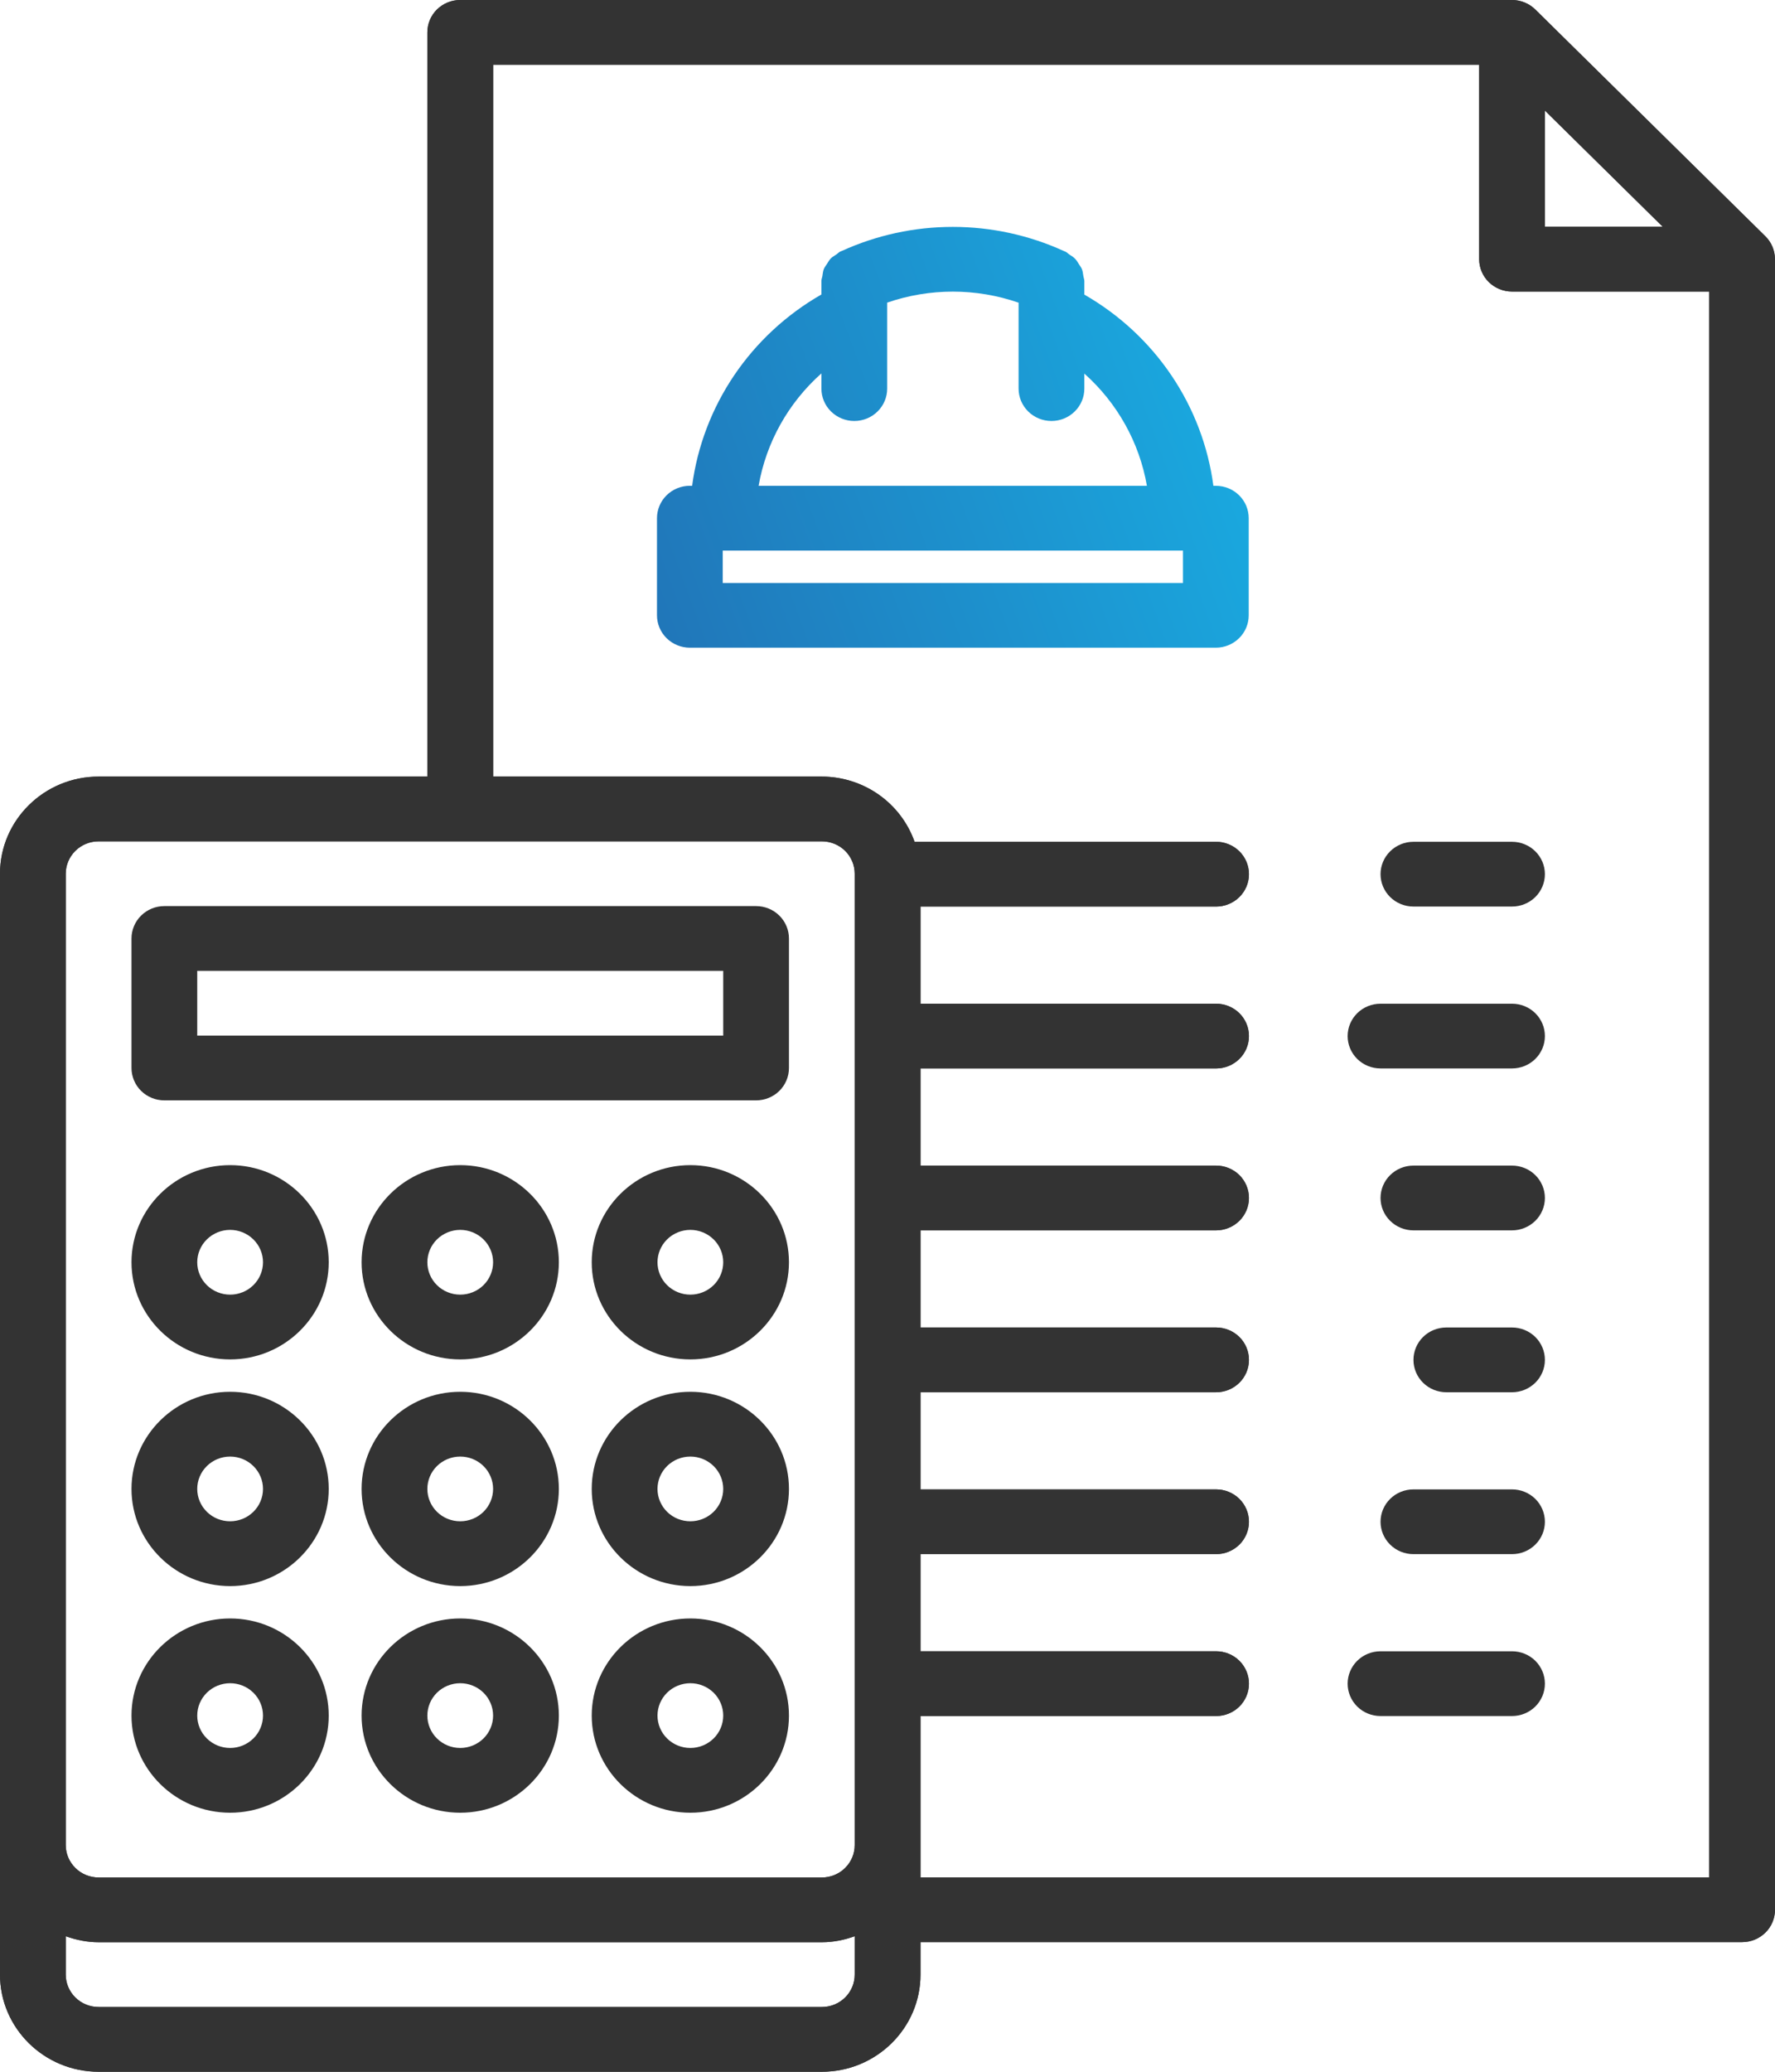
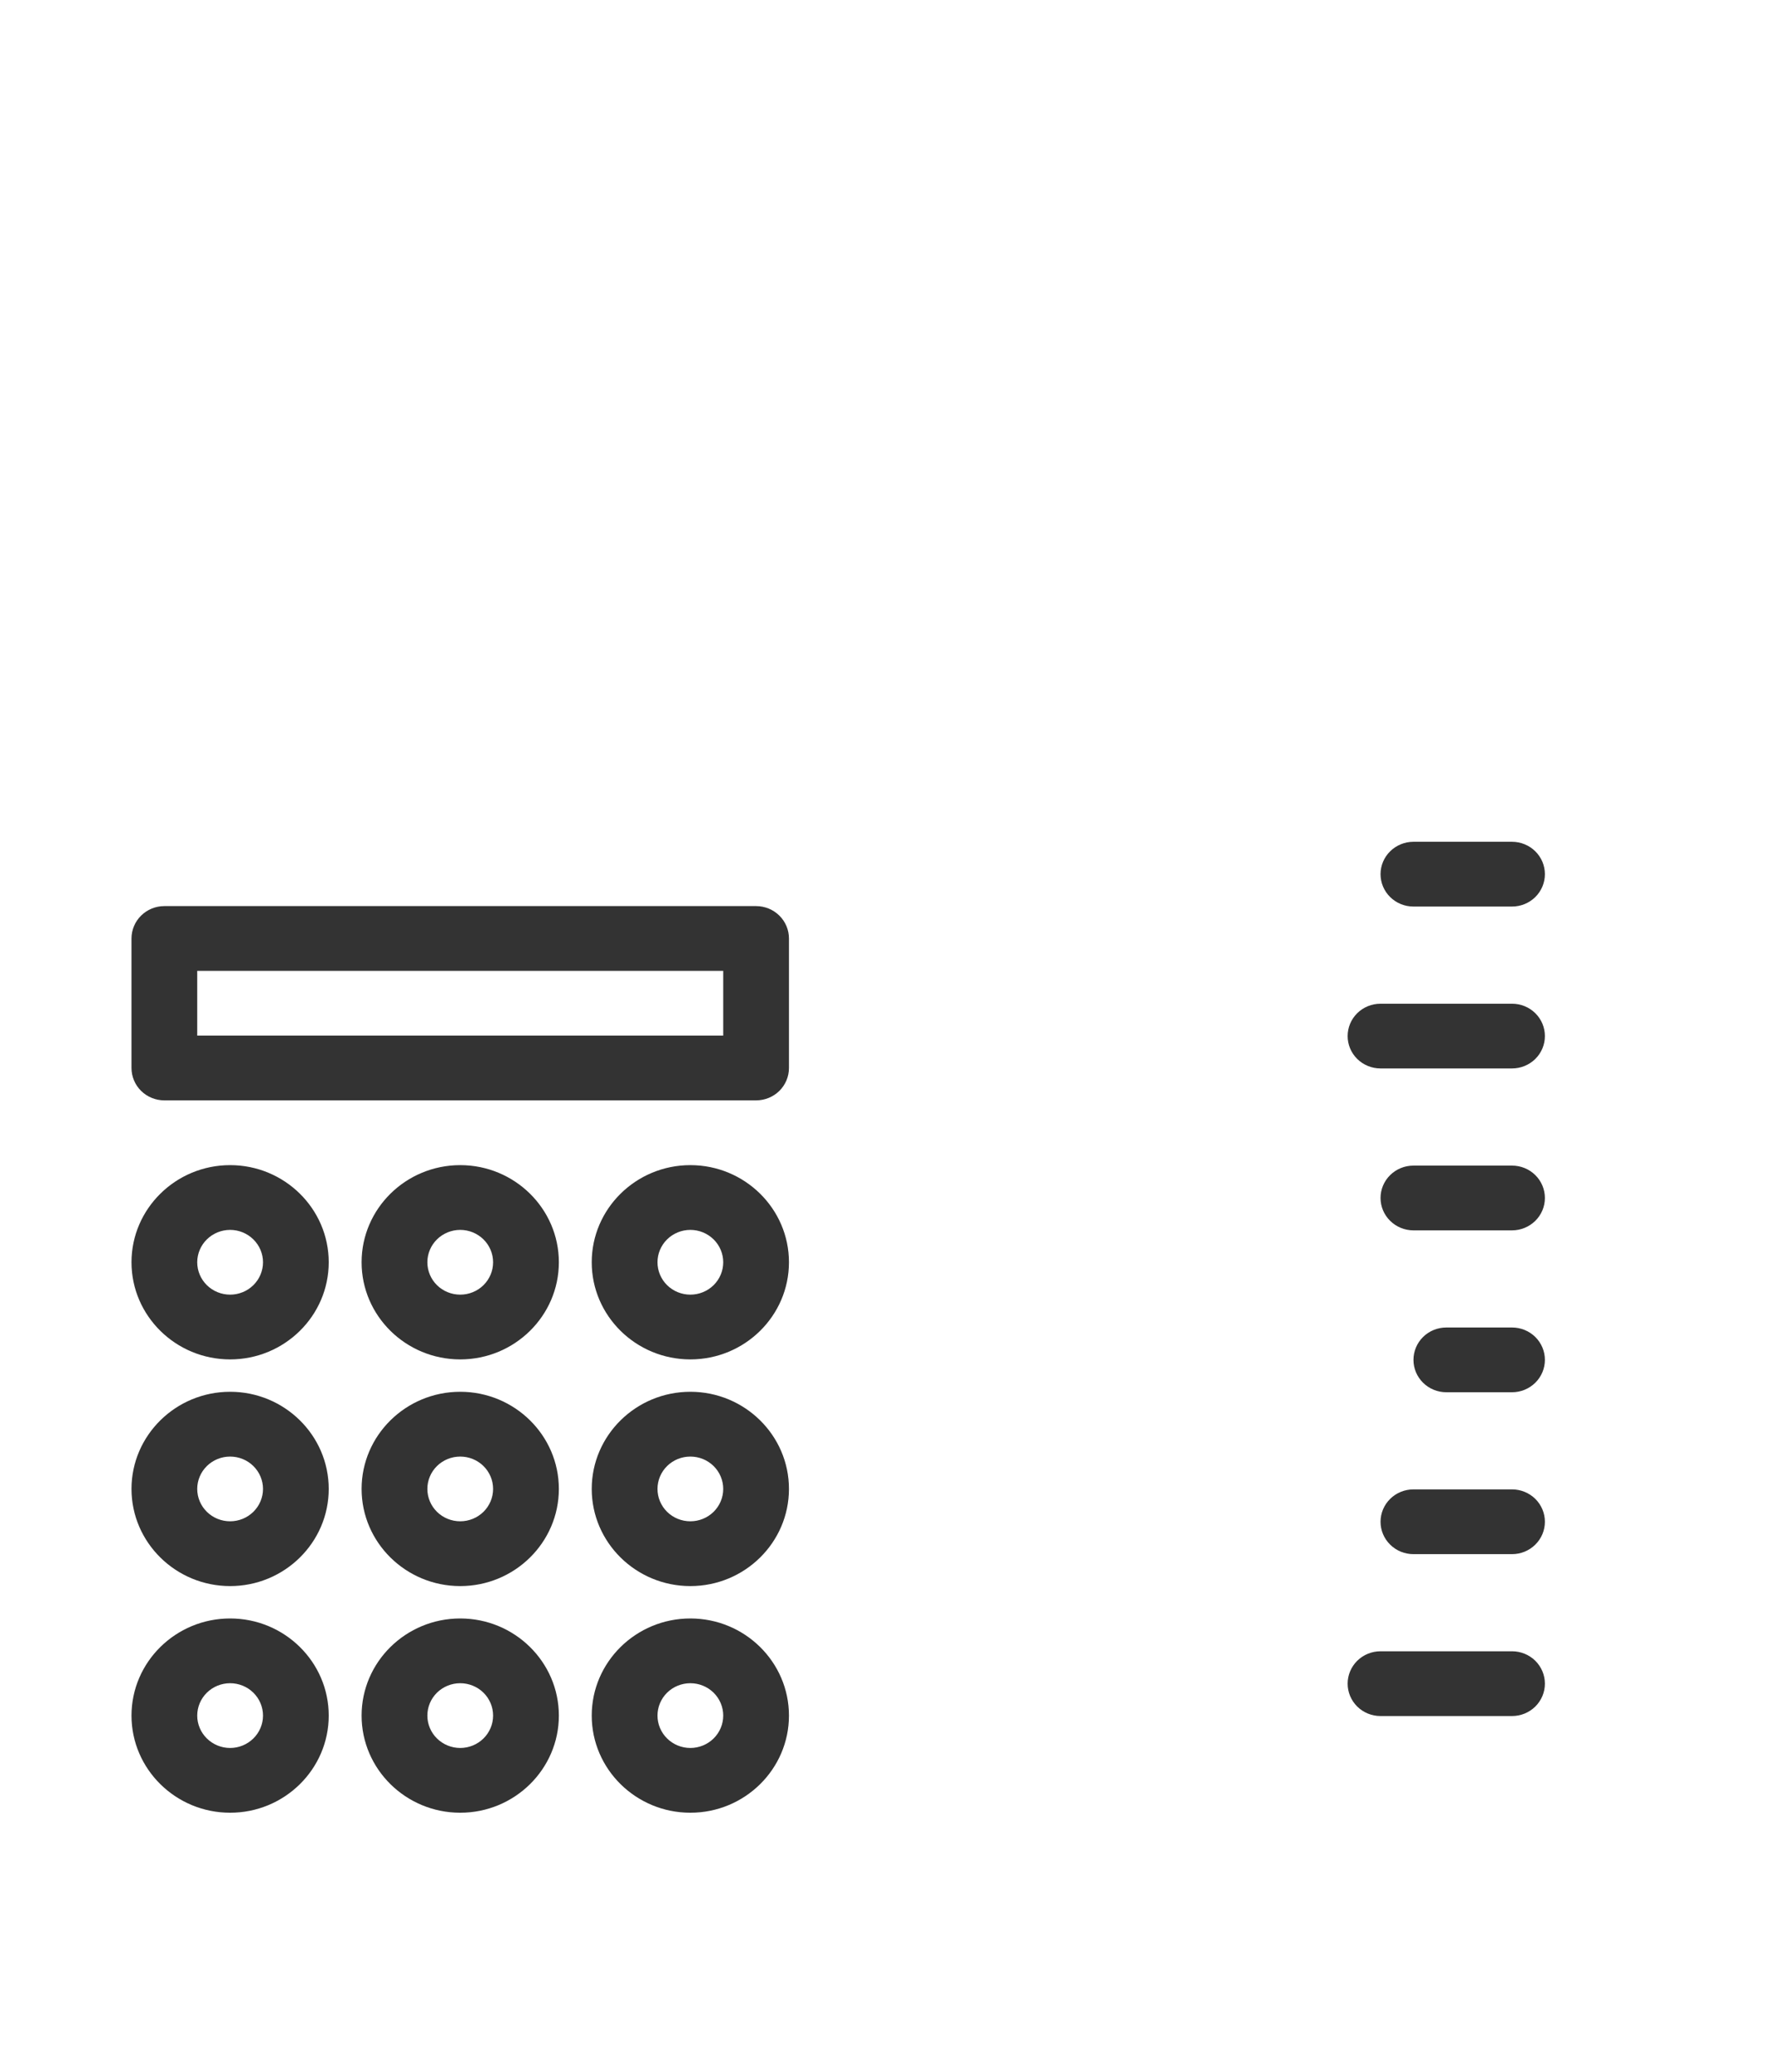
<svg xmlns="http://www.w3.org/2000/svg" width="60" height="70" viewBox="0 0 60 70" fill="none">
  <path fill-rule="evenodd" clip-rule="evenodd" d="M25.558 37.179H5.556C5.261 37.179 4.979 37.064 4.77 36.859C4.562 36.654 4.445 36.375 4.445 36.085V31.709C4.445 31.419 4.562 31.141 4.77 30.936C4.979 30.73 5.261 30.615 5.556 30.615H25.558C25.853 30.615 26.136 30.73 26.344 30.936C26.552 31.141 26.669 31.419 26.669 31.709V36.085C26.669 36.375 26.552 36.654 26.344 36.859C26.136 37.064 25.853 37.179 25.558 37.179ZM24.447 32.803H6.667V34.991H24.447V32.803ZM20.002 42.649C20.002 40.84 21.498 39.367 23.336 39.367C25.174 39.367 26.669 40.84 26.669 42.649C26.669 44.459 25.174 45.931 23.336 45.931C21.498 45.931 20.002 44.459 20.002 42.649ZM22.55 43.423C22.758 43.628 23.041 43.743 23.336 43.743C23.631 43.743 23.913 43.628 24.122 43.423C24.33 43.218 24.447 42.94 24.447 42.649C24.447 42.359 24.33 42.081 24.122 41.876C23.913 41.671 23.631 41.555 23.336 41.555C23.041 41.555 22.758 41.671 22.55 41.876C22.342 42.081 22.225 42.359 22.225 42.649C22.225 42.94 22.342 43.218 22.55 43.423ZM12.223 42.649C12.223 40.84 13.719 39.367 15.557 39.367C17.395 39.367 18.891 40.84 18.891 42.649C18.891 44.459 17.395 45.931 15.557 45.931C13.719 45.931 12.223 44.459 12.223 42.649ZM14.771 43.423C14.98 43.628 15.262 43.743 15.557 43.743C15.852 43.743 16.134 43.628 16.343 43.423C16.551 43.218 16.668 42.94 16.668 42.649C16.668 42.359 16.551 42.081 16.343 41.876C16.134 41.671 15.852 41.555 15.557 41.555C15.262 41.555 14.98 41.671 14.771 41.876C14.563 42.081 14.446 42.359 14.446 42.649C14.446 42.94 14.563 43.218 14.771 43.423ZM11.112 42.649C11.112 44.459 9.617 45.931 7.779 45.931C5.941 45.931 4.445 44.459 4.445 42.649C4.445 40.84 5.941 39.367 7.779 39.367C9.617 39.367 11.112 40.84 11.112 42.649ZM8.564 41.876C8.356 41.671 8.073 41.555 7.779 41.555C7.484 41.555 7.201 41.671 6.993 41.876C6.784 42.081 6.667 42.359 6.667 42.649C6.667 42.94 6.784 43.218 6.993 43.423C7.201 43.628 7.484 43.743 7.779 43.743C8.073 43.743 8.356 43.628 8.564 43.423C8.773 43.218 8.89 42.94 8.89 42.649C8.89 42.359 8.773 42.081 8.564 41.876ZM20.002 50.307C20.002 48.498 21.498 47.025 23.336 47.025C25.174 47.025 26.669 48.498 26.669 50.307C26.669 52.117 25.174 53.59 23.336 53.59C21.498 53.59 20.002 52.117 20.002 50.307ZM22.55 51.081C22.758 51.286 23.041 51.401 23.336 51.401C23.631 51.401 23.913 51.286 24.122 51.081C24.33 50.876 24.447 50.598 24.447 50.307C24.447 50.017 24.33 49.739 24.122 49.534C23.913 49.329 23.631 49.214 23.336 49.214C23.041 49.214 22.758 49.329 22.55 49.534C22.342 49.739 22.225 50.017 22.225 50.307C22.225 50.598 22.342 50.876 22.55 51.081ZM12.223 50.307C12.223 48.498 13.719 47.025 15.557 47.025C17.395 47.025 18.891 48.498 18.891 50.307C18.891 52.117 17.395 53.59 15.557 53.59C13.719 53.59 12.223 52.117 12.223 50.307ZM14.771 51.081C14.98 51.286 15.262 51.401 15.557 51.401C15.852 51.401 16.134 51.286 16.343 51.081C16.551 50.876 16.668 50.598 16.668 50.307C16.668 50.017 16.551 49.739 16.343 49.534C16.134 49.329 15.852 49.214 15.557 49.214C15.262 49.214 14.98 49.329 14.771 49.534C14.563 49.739 14.446 50.017 14.446 50.307C14.446 50.598 14.563 50.876 14.771 51.081ZM11.112 50.307C11.112 52.117 9.617 53.59 7.779 53.59C5.941 53.59 4.445 52.117 4.445 50.307C4.445 48.498 5.941 47.025 7.779 47.025C9.617 47.025 11.112 48.498 11.112 50.307ZM8.564 49.534C8.356 49.329 8.073 49.214 7.779 49.214C7.484 49.214 7.201 49.329 6.993 49.534C6.784 49.739 6.667 50.017 6.667 50.307C6.667 50.598 6.784 50.876 6.993 51.081C7.201 51.286 7.484 51.401 7.779 51.401C8.073 51.401 8.356 51.286 8.564 51.081C8.773 50.876 8.89 50.598 8.89 50.307C8.89 50.017 8.773 49.739 8.564 49.534ZM20.002 57.966C20.002 56.156 21.498 54.684 23.336 54.684C25.174 54.684 26.669 56.156 26.669 57.966C26.669 59.775 25.174 61.248 23.336 61.248C21.498 61.248 20.002 59.775 20.002 57.966ZM22.55 58.739C22.758 58.944 23.041 59.06 23.336 59.06C23.631 59.06 23.913 58.944 24.122 58.739C24.33 58.534 24.447 58.256 24.447 57.966C24.447 57.675 24.33 57.397 24.122 57.192C23.913 56.987 23.631 56.872 23.336 56.872C23.041 56.872 22.758 56.987 22.55 57.192C22.342 57.397 22.225 57.675 22.225 57.966C22.225 58.256 22.342 58.534 22.55 58.739ZM12.223 57.966C12.223 56.156 13.719 54.684 15.557 54.684C17.395 54.684 18.891 56.156 18.891 57.966C18.891 59.775 17.395 61.248 15.557 61.248C13.719 61.248 12.223 59.775 12.223 57.966ZM14.771 58.739C14.98 58.944 15.262 59.06 15.557 59.06C15.852 59.06 16.134 58.944 16.343 58.739C16.551 58.534 16.668 58.256 16.668 57.966C16.668 57.675 16.551 57.397 16.343 57.192C16.134 56.987 15.852 56.872 15.557 56.872C15.262 56.872 14.98 56.987 14.771 57.192C14.563 57.397 14.446 57.675 14.446 57.966C14.446 58.256 14.563 58.534 14.771 58.739ZM11.112 57.966C11.112 59.775 9.617 61.248 7.779 61.248C5.941 61.248 4.445 59.775 4.445 57.966C4.445 56.156 5.941 54.684 7.779 54.684C9.617 54.684 11.112 56.156 11.112 57.966ZM8.564 57.192C8.356 56.987 8.073 56.872 7.779 56.872C7.484 56.872 7.201 56.987 6.993 57.192C6.784 57.397 6.667 57.675 6.667 57.966C6.667 58.256 6.784 58.534 6.993 58.739C7.201 58.944 7.484 59.06 7.779 59.06C8.073 59.06 8.356 58.944 8.564 58.739C8.773 58.534 8.89 58.256 8.89 57.966C8.89 57.675 8.773 57.397 8.564 57.192ZM51.111 30.63H47.777C47.483 30.63 47.2 30.515 46.992 30.31C46.783 30.105 46.666 29.826 46.666 29.536C46.666 29.246 46.783 28.968 46.992 28.763C47.2 28.558 47.483 28.442 47.777 28.442H51.111C51.406 28.442 51.688 28.558 51.897 28.763C52.105 28.968 52.222 29.246 52.222 29.536C52.222 29.826 52.105 30.105 51.897 30.31C51.688 30.515 51.406 30.63 51.111 30.63ZM46.665 33.913H51.111C51.406 33.913 51.688 34.028 51.897 34.233C52.105 34.438 52.222 34.716 52.222 35.007C52.222 35.297 52.105 35.575 51.897 35.78C51.688 35.985 51.406 36.1 51.111 36.1H46.665C46.37 36.1 46.088 35.985 45.879 35.78C45.671 35.575 45.554 35.297 45.554 35.007C45.554 34.716 45.671 34.438 45.879 34.233C46.088 34.028 46.37 33.913 46.665 33.913ZM47.777 39.383H51.111C51.406 39.383 51.688 39.498 51.897 39.703C52.105 39.908 52.222 40.187 52.222 40.477C52.222 40.767 52.105 41.045 51.897 41.25C51.688 41.455 51.406 41.571 51.111 41.571H47.777C47.483 41.571 47.2 41.455 46.992 41.25C46.783 41.045 46.666 40.767 46.666 40.477C46.666 40.187 46.783 39.908 46.992 39.703C47.2 39.498 47.483 39.383 47.777 39.383ZM48.89 44.853H51.111C51.406 44.853 51.688 44.968 51.897 45.173C52.105 45.378 52.222 45.657 52.222 45.947C52.222 46.237 52.105 46.515 51.897 46.72C51.688 46.925 51.406 47.041 51.111 47.041H48.89C48.595 47.041 48.312 46.925 48.104 46.72C47.896 46.515 47.779 46.237 47.779 45.947C47.779 45.657 47.896 45.378 48.104 45.173C48.312 44.968 48.595 44.853 48.89 44.853ZM47.777 50.323H51.111C51.406 50.323 51.688 50.438 51.897 50.643C52.105 50.848 52.222 51.127 52.222 51.417C52.222 51.707 52.105 51.985 51.897 52.19C51.688 52.396 51.406 52.511 51.111 52.511H47.777C47.483 52.511 47.2 52.396 46.992 52.19C46.783 51.985 46.666 51.707 46.666 51.417C46.666 51.127 46.783 50.848 46.992 50.643C47.2 50.438 47.483 50.323 47.777 50.323ZM46.665 55.793H51.111C51.406 55.793 51.688 55.908 51.897 56.113C52.105 56.319 52.222 56.597 52.222 56.887C52.222 57.177 52.105 57.455 51.897 57.661C51.688 57.866 51.406 57.981 51.111 57.981H46.665C46.37 57.981 46.088 57.866 45.879 57.661C45.671 57.455 45.554 57.177 45.554 56.887C45.554 56.597 45.671 56.319 45.879 56.113C46.088 55.908 46.37 55.793 46.665 55.793Z" fill="#333333" />
-   <path d="M59.998 8.746C59.996 8.459 59.879 8.185 59.673 7.982L51.898 0.322C51.794 0.22 51.671 0.139 51.536 0.084C51.401 0.029 51.257 0 51.111 0H15.557C15.263 0 14.98 0.115 14.771 0.32C14.563 0.526 14.446 0.804 14.446 1.094V26.239H3.334C1.496 26.239 0 27.712 0 29.521V66.718C0 68.527 1.496 70 3.334 70H27.781C29.619 70 31.115 68.527 31.115 66.718V65.62H58.889C59.184 65.62 59.466 65.504 59.675 65.299C59.883 65.094 60 64.816 60 64.525V8.757L59.998 8.746ZM52.222 3.736L56.207 7.663H52.222V3.736ZM2.222 29.521C2.222 29.231 2.34 28.953 2.548 28.747C2.756 28.542 3.039 28.427 3.334 28.427H27.781C28.076 28.427 28.358 28.542 28.567 28.747C28.775 28.953 28.892 29.231 28.892 29.521V62.342C28.892 62.632 28.775 62.91 28.567 63.115C28.358 63.321 28.076 63.436 27.781 63.436H3.334C3.039 63.436 2.756 63.321 2.548 63.115C2.34 62.91 2.222 62.632 2.222 62.342V33.897V29.521ZM27.781 67.812H3.334C3.039 67.812 2.756 67.697 2.548 67.492C2.34 67.286 2.222 67.008 2.222 66.718V65.421C2.571 65.544 2.941 65.624 3.334 65.624H27.781C28.173 65.624 28.543 65.545 28.892 65.421V66.718C28.892 67.008 28.775 67.286 28.567 67.492C28.358 67.697 28.076 67.812 27.781 67.812ZM31.115 62.342V57.981H41.107C41.401 57.981 41.684 57.866 41.893 57.661C42.101 57.456 42.218 57.177 42.218 56.887C42.218 56.597 42.101 56.319 41.893 56.113C41.684 55.908 41.401 55.793 41.107 55.793H31.115V52.511H41.107C41.401 52.511 41.684 52.396 41.893 52.191C42.101 51.985 42.218 51.707 42.218 51.417C42.218 51.127 42.101 50.849 41.893 50.643C41.684 50.438 41.401 50.323 41.107 50.323H31.115V47.041H41.107C41.401 47.041 41.684 46.926 41.893 46.72C42.101 46.515 42.218 46.237 42.218 45.947C42.218 45.657 42.101 45.378 41.893 45.173C41.684 44.968 41.401 44.853 41.107 44.853H31.115V41.571H41.107C41.401 41.571 41.684 41.455 41.893 41.25C42.101 41.045 42.218 40.767 42.218 40.477C42.218 40.187 42.101 39.908 41.893 39.703C41.684 39.498 41.401 39.383 41.107 39.383H31.115V36.101H41.107C41.401 36.101 41.684 35.985 41.893 35.78C42.101 35.575 42.218 35.297 42.218 35.007C42.218 34.716 42.101 34.438 41.893 34.233C41.684 34.028 41.401 33.913 41.107 33.913H31.115V30.631H41.107C41.401 30.631 41.684 30.515 41.893 30.31C42.101 30.105 42.218 29.827 42.218 29.537C42.218 29.246 42.101 28.968 41.893 28.763C41.684 28.558 41.401 28.442 41.107 28.442H30.915C30.688 27.801 30.265 27.244 29.704 26.849C29.143 26.455 28.471 26.241 27.781 26.239H16.669V2.188H50V8.757C50 9.047 50.117 9.325 50.325 9.53C50.534 9.735 50.816 9.851 51.111 9.851H57.778V63.433H31.115V62.342Z" fill="#333333" />
-   <path fill-rule="evenodd" clip-rule="evenodd" d="M41.099 16.415H41.016C40.839 15.081 40.354 13.805 39.598 12.685C38.842 11.565 37.834 10.631 36.654 9.954V9.494C36.654 9.459 36.645 9.428 36.636 9.396C36.631 9.376 36.625 9.356 36.622 9.335C36.619 9.32 36.617 9.304 36.615 9.288C36.606 9.224 36.597 9.161 36.574 9.1C36.553 9.047 36.522 9.001 36.49 8.955C36.48 8.941 36.471 8.927 36.462 8.913C36.453 8.899 36.444 8.885 36.436 8.872C36.41 8.829 36.383 8.786 36.347 8.749C36.294 8.693 36.231 8.652 36.166 8.611L36.137 8.592C36.12 8.581 36.105 8.568 36.09 8.555C36.069 8.537 36.047 8.518 36.021 8.506C36.015 8.503 36.01 8.501 36.005 8.499C35.999 8.497 35.993 8.495 35.987 8.492L35.962 8.482C34.786 7.945 33.505 7.667 32.209 7.666C30.913 7.666 29.632 7.943 28.455 8.479L28.439 8.485L28.403 8.499C28.373 8.513 28.349 8.534 28.325 8.555C28.308 8.569 28.292 8.584 28.273 8.596C28.26 8.604 28.247 8.613 28.234 8.621C28.177 8.657 28.121 8.693 28.074 8.741C28.041 8.777 28.016 8.818 27.991 8.858C27.98 8.876 27.97 8.893 27.959 8.91C27.948 8.925 27.938 8.94 27.928 8.955C27.897 9 27.867 9.043 27.846 9.095C27.825 9.151 27.816 9.21 27.807 9.27C27.805 9.29 27.802 9.309 27.799 9.329C27.795 9.35 27.789 9.37 27.784 9.391C27.775 9.423 27.766 9.454 27.766 9.488V9.95C26.584 10.626 25.575 11.561 24.817 12.681C24.06 13.802 23.573 15.079 23.396 16.414H23.319C23.024 16.414 22.742 16.529 22.533 16.734C22.325 16.939 22.208 17.217 22.208 17.508V20.79C22.208 21.08 22.325 21.358 22.533 21.563C22.742 21.768 23.024 21.884 23.319 21.884H41.099C41.394 21.884 41.676 21.768 41.885 21.563C42.093 21.358 42.21 21.08 42.21 20.79V17.508C42.21 17.364 42.181 17.222 42.126 17.089C42.07 16.956 41.988 16.836 41.885 16.734C41.781 16.633 41.659 16.552 41.524 16.497C41.389 16.443 41.245 16.415 41.099 16.415ZM27.766 12.616V13.13C27.766 13.421 27.883 13.699 28.092 13.904C28.3 14.109 28.583 14.224 28.878 14.224C29.172 14.224 29.455 14.109 29.663 13.904C29.872 13.699 29.989 13.421 29.989 13.13V10.225C31.427 9.729 32.994 9.729 34.431 10.227V13.13C34.431 13.421 34.549 13.699 34.757 13.904C34.965 14.109 35.248 14.224 35.543 14.224C35.837 14.224 36.12 14.109 36.328 13.904C36.537 13.699 36.654 13.421 36.654 13.13V12.623C37.77 13.618 38.515 14.953 38.769 16.415H25.643C25.898 14.95 26.646 13.612 27.766 12.616ZM39.988 19.697H24.43V18.603H39.988V19.697Z" fill="url(#paint0_linear_25_202)" />
-   <path d="M59.998 8.746C59.996 8.459 59.879 8.185 59.673 7.982L51.898 0.322C51.794 0.22 51.671 0.139 51.536 0.084C51.401 0.029 51.257 0 51.111 0H15.557C15.263 0 14.98 0.115 14.771 0.32C14.563 0.526 14.446 0.804 14.446 1.094V26.239H3.334C1.496 26.239 0 27.712 0 29.521V66.718C0 68.527 1.496 70 3.334 70H27.781C29.619 70 31.115 68.527 31.115 66.718V65.62H58.889C59.184 65.62 59.466 65.504 59.675 65.299C59.883 65.094 60 64.816 60 64.525V8.757L59.998 8.746ZM52.222 3.736L56.207 7.663H52.222V3.736ZM2.222 29.521C2.222 29.231 2.34 28.953 2.548 28.747C2.756 28.542 3.039 28.427 3.334 28.427H27.781C28.076 28.427 28.358 28.542 28.567 28.747C28.775 28.953 28.892 29.231 28.892 29.521V62.342C28.892 62.632 28.775 62.91 28.567 63.115C28.358 63.321 28.076 63.436 27.781 63.436H3.334C3.039 63.436 2.756 63.321 2.548 63.115C2.34 62.91 2.222 62.632 2.222 62.342V33.897V29.521ZM27.781 67.812H3.334C3.039 67.812 2.756 67.697 2.548 67.492C2.34 67.286 2.222 67.008 2.222 66.718V65.421C2.571 65.544 2.941 65.624 3.334 65.624H27.781C28.173 65.624 28.543 65.545 28.892 65.421V66.718C28.892 67.008 28.775 67.286 28.567 67.492C28.358 67.697 28.076 67.812 27.781 67.812ZM31.115 62.342V57.981H41.107C41.401 57.981 41.684 57.866 41.893 57.661C42.101 57.456 42.218 57.177 42.218 56.887C42.218 56.597 42.101 56.319 41.893 56.113C41.684 55.908 41.401 55.793 41.107 55.793H31.115V52.511H41.107C41.401 52.511 41.684 52.396 41.893 52.191C42.101 51.985 42.218 51.707 42.218 51.417C42.218 51.127 42.101 50.849 41.893 50.643C41.684 50.438 41.401 50.323 41.107 50.323H31.115V47.041H41.107C41.401 47.041 41.684 46.926 41.893 46.72C42.101 46.515 42.218 46.237 42.218 45.947C42.218 45.657 42.101 45.378 41.893 45.173C41.684 44.968 41.401 44.853 41.107 44.853H31.115V41.571H41.107C41.401 41.571 41.684 41.455 41.893 41.25C42.101 41.045 42.218 40.767 42.218 40.477C42.218 40.187 42.101 39.908 41.893 39.703C41.684 39.498 41.401 39.383 41.107 39.383H31.115V36.101H41.107C41.401 36.101 41.684 35.985 41.893 35.78C42.101 35.575 42.218 35.297 42.218 35.007C42.218 34.716 42.101 34.438 41.893 34.233C41.684 34.028 41.401 33.913 41.107 33.913H31.115V30.631H41.107C41.401 30.631 41.684 30.515 41.893 30.31C42.101 30.105 42.218 29.827 42.218 29.537C42.218 29.246 42.101 28.968 41.893 28.763C41.684 28.558 41.401 28.442 41.107 28.442H30.915C30.688 27.801 30.265 27.244 29.704 26.849C29.143 26.455 28.471 26.241 27.781 26.239H16.669V2.188H50V8.757C50 9.047 50.117 9.325 50.325 9.53C50.534 9.735 50.816 9.851 51.111 9.851H57.778V63.433H31.115V62.342Z" fill="#333333" />
  <defs>
    <linearGradient id="paint0_linear_25_202" x1="4.445" y1="61.248" x2="63.891" y2="39.368" gradientUnits="userSpaceOnUse">
      <stop stop-color="#2A2B80" />
      <stop offset="1" stop-color="#16C7F6" />
      <stop offset="1" stop-color="#16C7F6" />
    </linearGradient>
  </defs>
</svg>